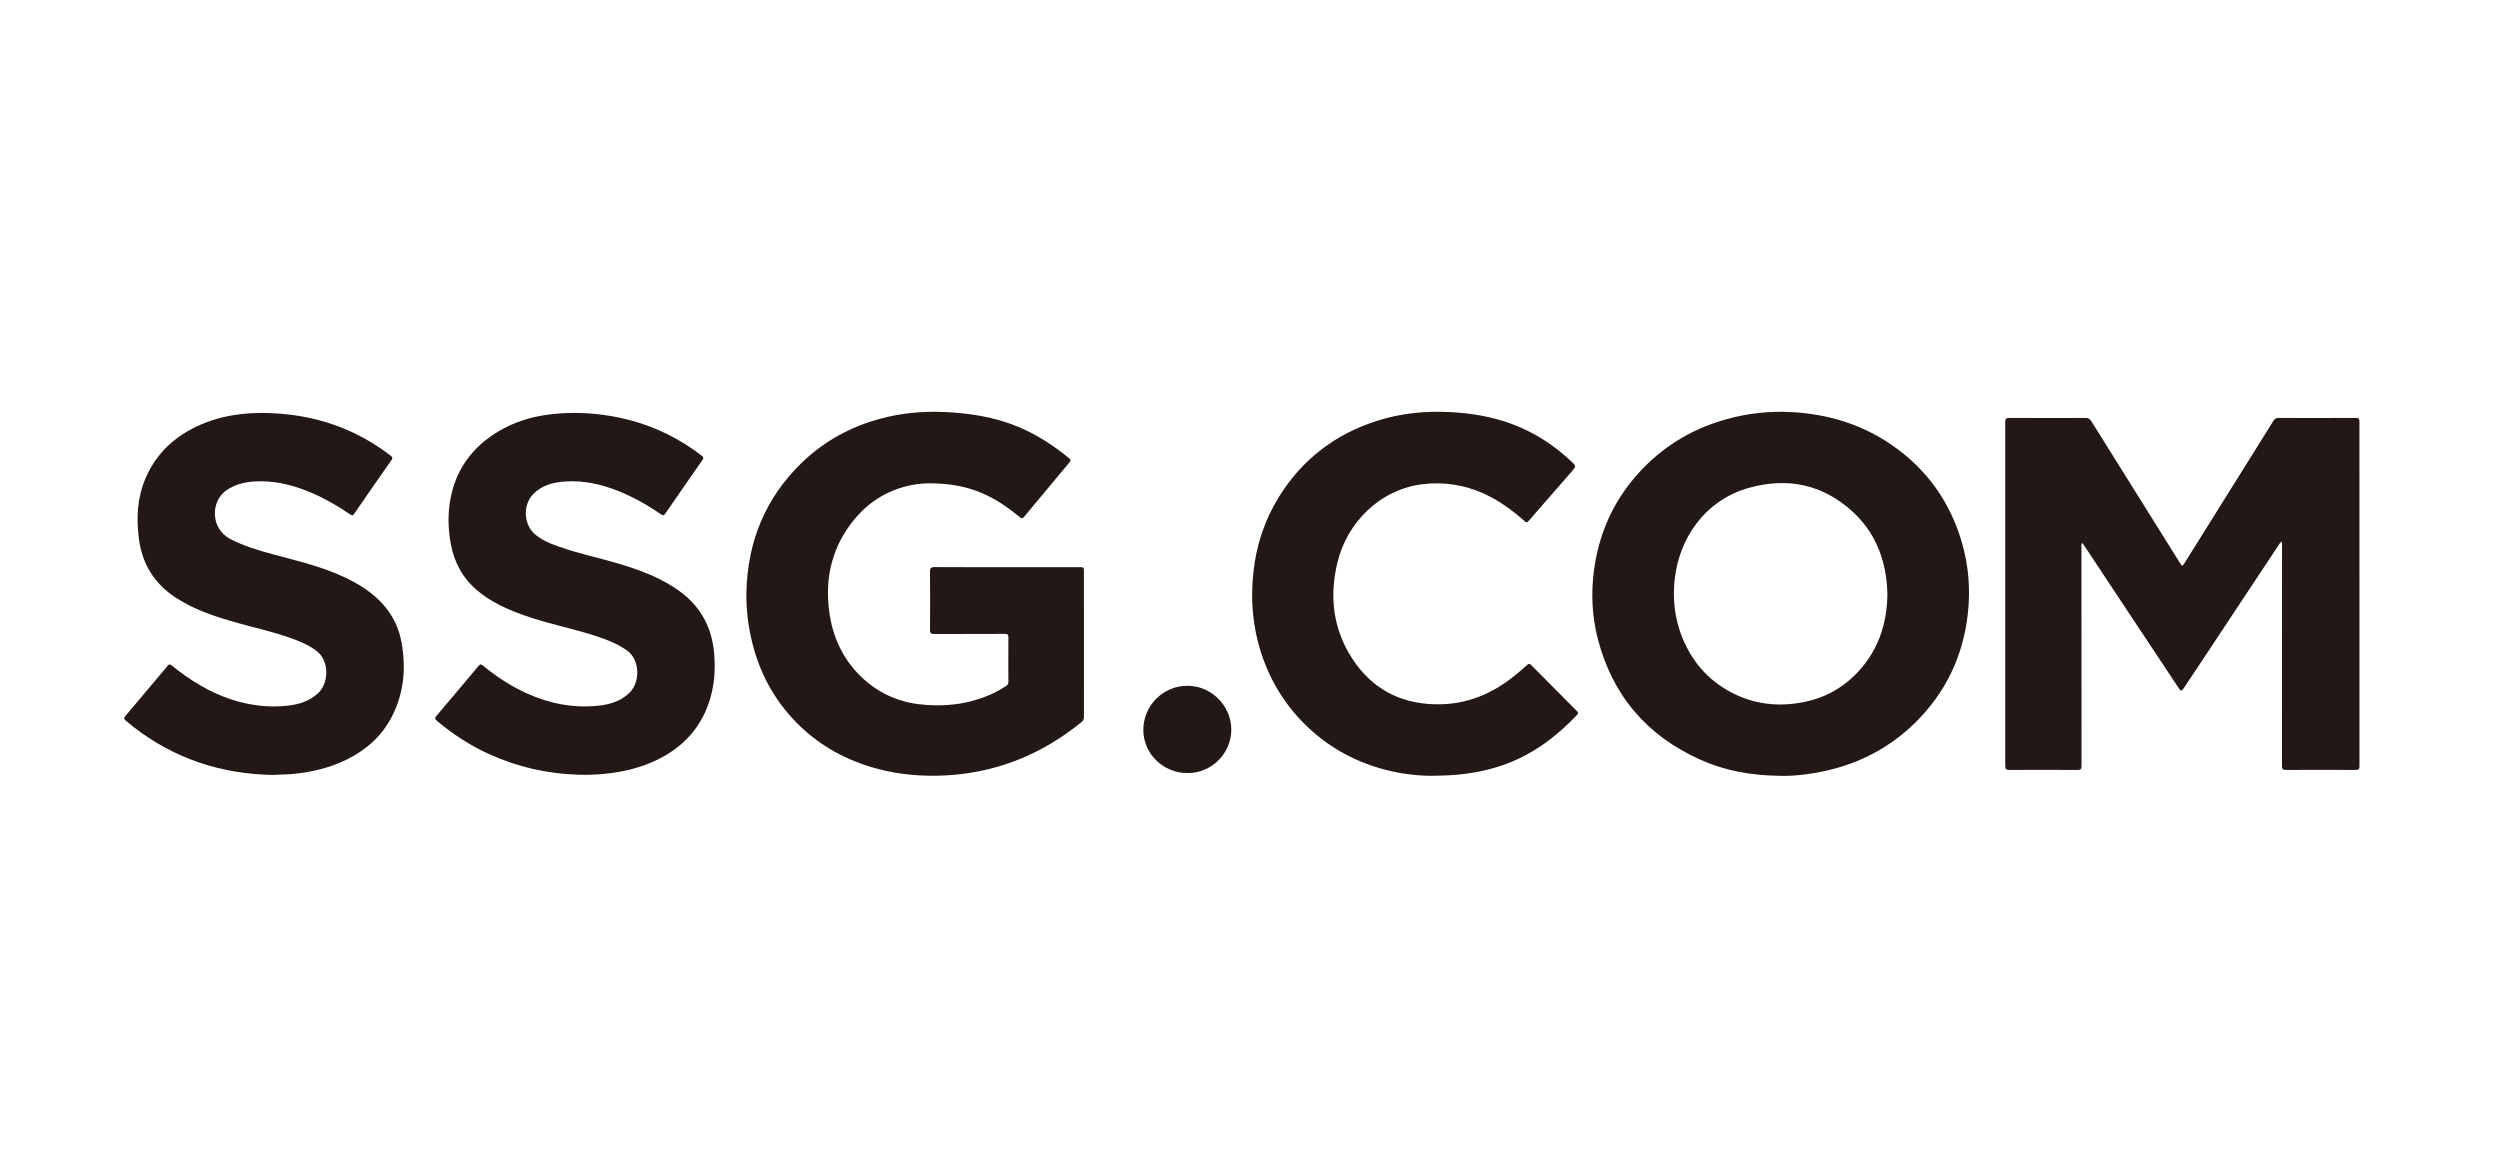
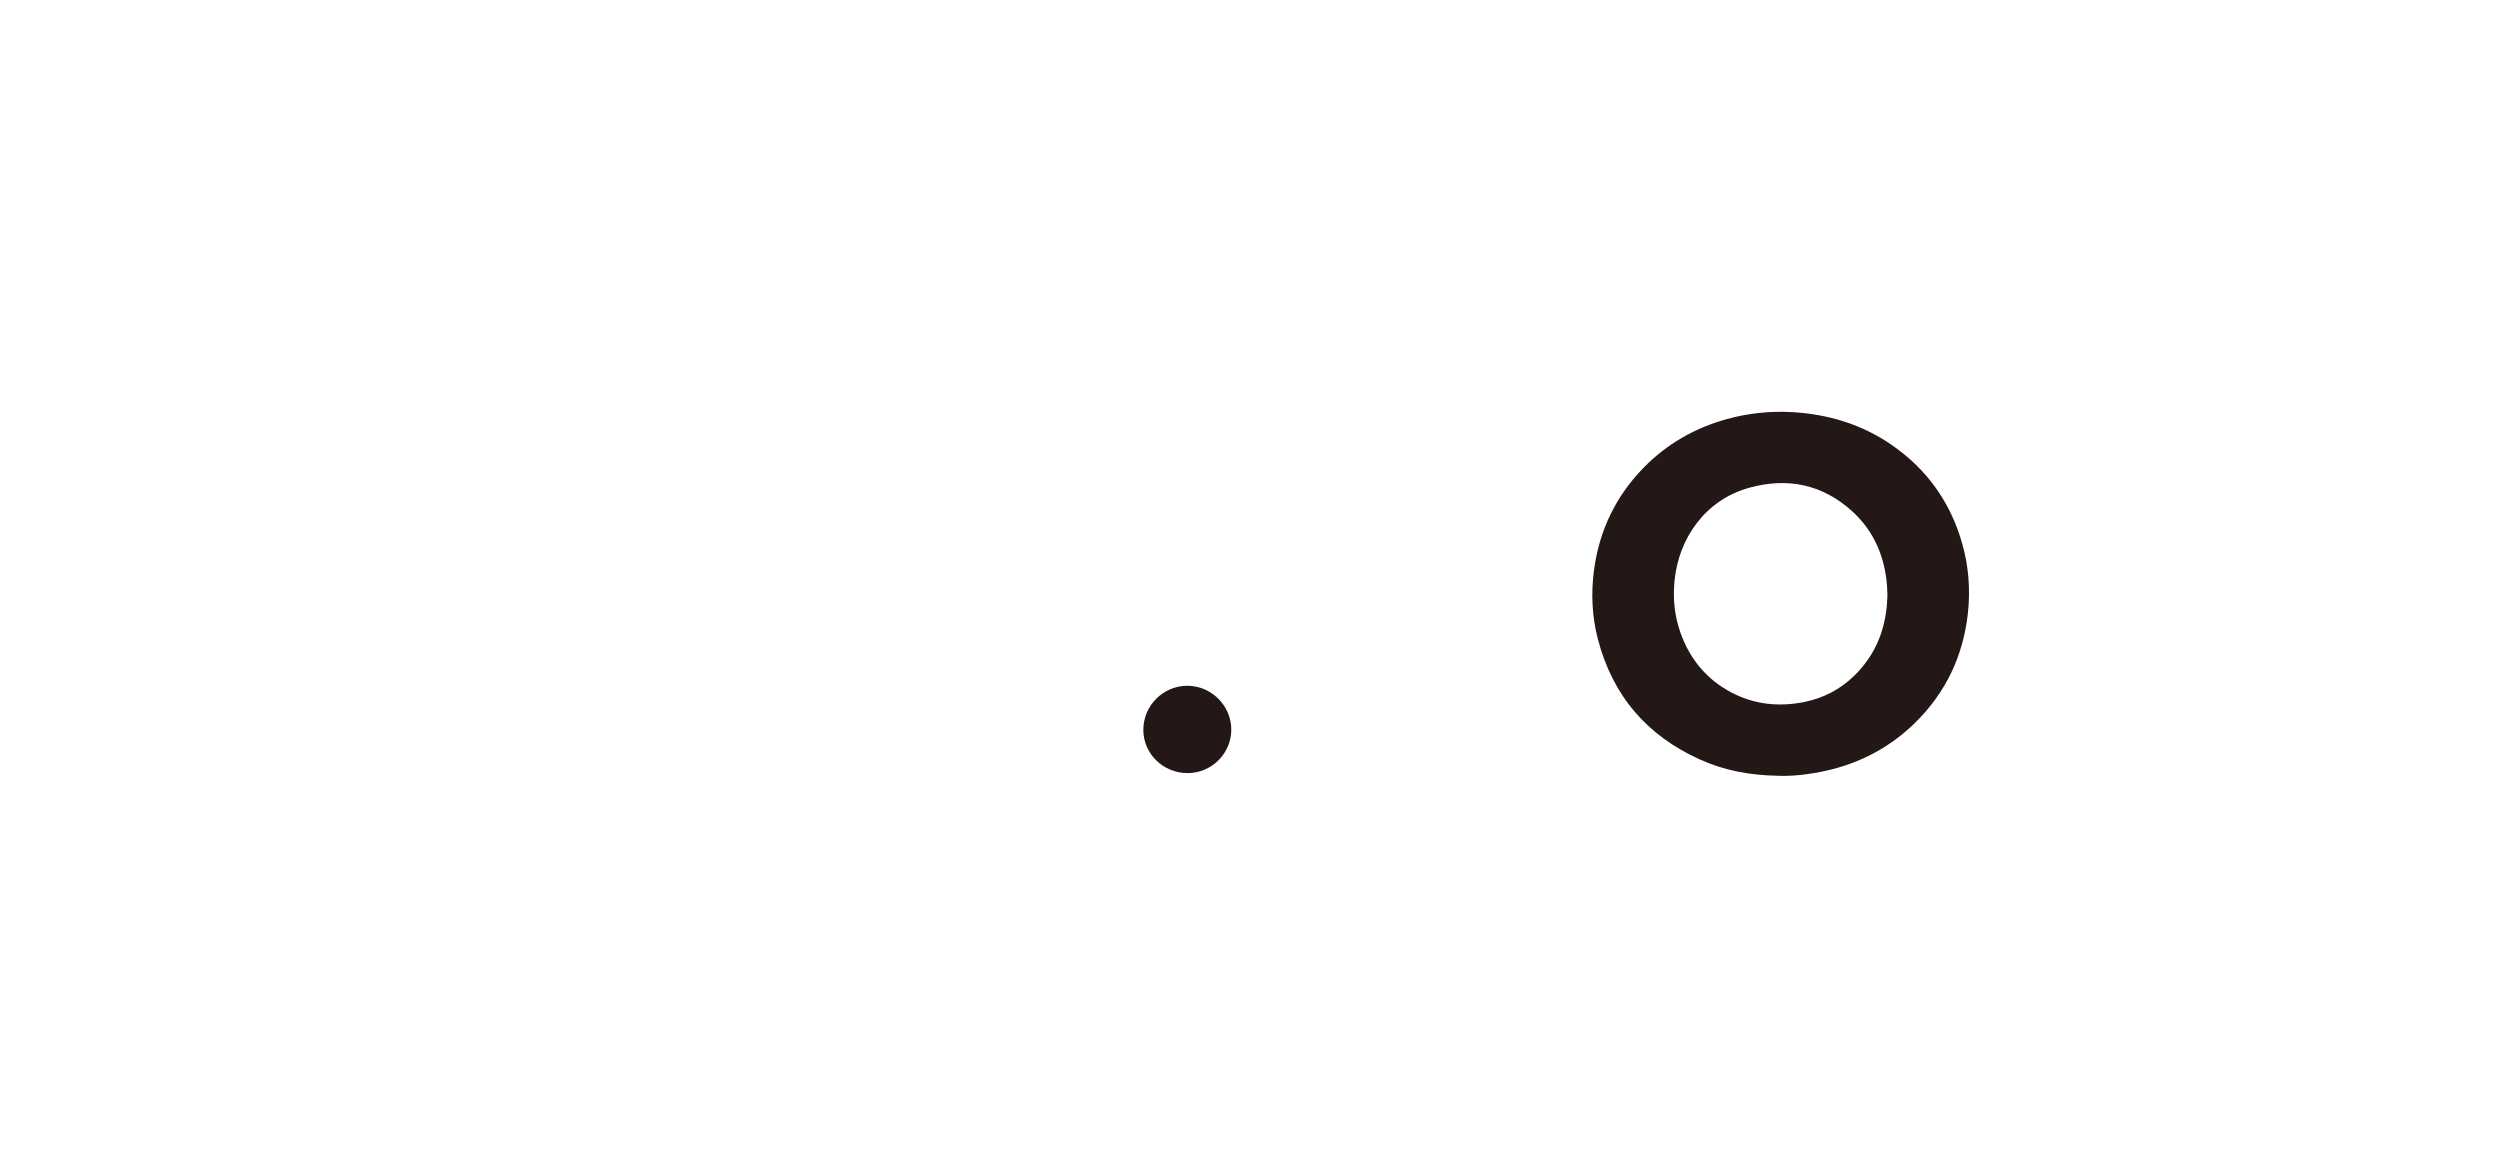
<svg xmlns="http://www.w3.org/2000/svg" width="85" height="40" viewBox="0 0 85 40" fill="none">
-   <path d="M77.588 18.415C77.524 18.442 77.506 18.484 77.482 18.52C76.589 19.868 75.696 21.216 74.803 22.563C74.621 22.838 74.438 23.113 74.255 23.387C74.171 23.511 74.153 23.512 74.072 23.389C73.389 22.36 72.706 21.332 72.024 20.303C71.637 19.72 71.253 19.136 70.866 18.553C70.845 18.521 70.82 18.493 70.793 18.459C70.755 18.513 70.77 18.562 70.77 18.609C70.769 21.084 70.769 23.56 70.772 26.036C70.772 26.14 70.754 26.18 70.636 26.179C69.866 26.173 69.095 26.173 68.325 26.178C68.208 26.179 68.177 26.146 68.178 26.03C68.181 22.139 68.181 18.248 68.178 14.358C68.178 14.244 68.203 14.208 68.322 14.209C69.185 14.214 70.048 14.213 70.911 14.21C71.004 14.209 71.055 14.239 71.103 14.317C72.094 15.907 73.088 17.496 74.083 19.084C74.206 19.281 74.185 19.287 74.313 19.082C75.309 17.49 76.305 15.899 77.298 14.306C77.341 14.236 77.388 14.209 77.471 14.21C78.346 14.213 79.221 14.213 80.096 14.209C80.201 14.209 80.221 14.242 80.221 14.34C80.219 18.243 80.219 22.145 80.222 26.049C80.222 26.149 80.195 26.178 80.094 26.178C79.304 26.174 78.513 26.173 77.723 26.178C77.609 26.179 77.587 26.141 77.587 26.034C77.589 23.546 77.589 21.058 77.589 18.571C77.588 18.523 77.588 18.475 77.588 18.415Z" fill="#231816" />
-   <path d="M34.241 19.284C35.06 19.284 35.878 19.284 36.697 19.284C36.853 19.284 36.853 19.284 36.853 19.444C36.853 21.081 36.852 22.718 36.854 24.355C36.854 24.437 36.838 24.498 36.77 24.553C35.91 25.25 34.959 25.773 33.891 26.076C33.226 26.266 32.548 26.362 31.857 26.374C31.082 26.388 30.323 26.296 29.583 26.068C28.62 25.771 27.772 25.278 27.067 24.555C26.325 23.796 25.838 22.895 25.58 21.865C25.437 21.296 25.366 20.716 25.378 20.132C25.416 18.424 26.016 16.946 27.247 15.746C28.008 15.005 28.913 14.509 29.94 14.233C30.662 14.039 31.396 13.975 32.14 14.01C32.989 14.049 33.819 14.181 34.61 14.508C35.251 14.774 35.824 15.149 36.358 15.588C36.41 15.631 36.412 15.661 36.368 15.713C35.849 16.333 35.33 16.954 34.814 17.578C34.756 17.648 34.722 17.623 34.669 17.58C34.273 17.255 33.855 16.963 33.38 16.762C32.996 16.6 32.596 16.503 32.181 16.462C31.799 16.424 31.418 16.413 31.038 16.484C30.126 16.654 29.411 17.134 28.876 17.882C28.254 18.752 28.054 19.726 28.192 20.778C28.304 21.64 28.643 22.391 29.27 23.001C29.821 23.537 30.486 23.85 31.247 23.944C32.073 24.044 32.877 23.955 33.648 23.627C33.844 23.543 34.03 23.439 34.208 23.322C34.268 23.282 34.285 23.24 34.285 23.174C34.283 22.674 34.281 22.174 34.286 21.674C34.288 21.576 34.257 21.552 34.163 21.552C33.365 21.556 32.566 21.552 31.768 21.557C31.651 21.558 31.619 21.526 31.62 21.41C31.626 20.753 31.626 20.095 31.62 19.438C31.619 19.318 31.648 19.28 31.773 19.281C32.596 19.286 33.418 19.284 34.241 19.284Z" fill="#231816" />
-   <path d="M9.304 26.348C7.526 26.322 5.932 25.798 4.533 24.712C4.444 24.642 4.361 24.565 4.271 24.497C4.211 24.451 4.203 24.415 4.255 24.353C4.683 23.85 5.107 23.344 5.531 22.839C5.583 22.777 5.641 22.72 5.685 22.653C5.742 22.568 5.787 22.584 5.857 22.641C6.466 23.13 7.121 23.539 7.87 23.783C8.494 23.986 9.133 24.066 9.786 23.992C10.171 23.948 10.531 23.839 10.824 23.56C11.175 23.225 11.223 22.464 10.739 22.113C10.452 21.905 10.129 21.778 9.798 21.664C9.236 21.469 8.654 21.343 8.083 21.182C7.343 20.973 6.613 20.741 5.963 20.312C5.249 19.842 4.838 19.18 4.725 18.334C4.631 17.622 4.663 16.921 4.953 16.25C5.305 15.436 5.907 14.866 6.699 14.494C7.492 14.122 8.333 14.011 9.203 14.046C9.936 14.076 10.649 14.198 11.341 14.438C12.05 14.684 12.697 15.042 13.291 15.5C13.344 15.542 13.359 15.572 13.316 15.634C12.889 16.244 12.464 16.854 12.043 17.468C11.994 17.539 11.961 17.529 11.901 17.488C11.436 17.17 10.948 16.892 10.422 16.685C9.854 16.462 9.268 16.332 8.654 16.37C8.318 16.39 7.997 16.469 7.71 16.661C7.16 17.028 7.141 17.965 7.832 18.327C8.285 18.564 8.77 18.706 9.258 18.84C9.981 19.038 10.713 19.205 11.41 19.494C11.887 19.692 12.342 19.928 12.738 20.267C13.226 20.686 13.538 21.21 13.652 21.841C13.811 22.719 13.735 23.573 13.318 24.376C12.977 25.032 12.45 25.496 11.795 25.821C11.222 26.105 10.612 26.249 9.978 26.313C9.749 26.336 9.52 26.329 9.304 26.348Z" fill="#231816" />
-   <path d="M19.655 26.34C18.599 26.307 17.587 26.076 16.624 25.637C15.983 25.345 15.399 24.965 14.859 24.512C14.786 24.45 14.778 24.412 14.843 24.335C15.321 23.774 15.796 23.21 16.267 22.644C16.325 22.574 16.359 22.581 16.421 22.631C16.881 23.006 17.373 23.332 17.915 23.577C18.693 23.928 19.507 24.085 20.359 23.992C20.748 23.949 21.112 23.837 21.405 23.552C21.763 23.204 21.782 22.432 21.297 22.101C20.95 21.863 20.564 21.721 20.169 21.596C19.412 21.356 18.629 21.204 17.878 20.941C17.276 20.73 16.695 20.481 16.206 20.058C15.717 19.636 15.434 19.101 15.322 18.468C15.232 17.956 15.222 17.443 15.322 16.931C15.495 16.038 15.965 15.337 16.709 14.82C17.441 14.312 18.267 14.094 19.147 14.049C19.892 14.011 20.626 14.085 21.348 14.267C22.273 14.501 23.108 14.916 23.863 15.497C23.938 15.554 23.916 15.594 23.874 15.654C23.455 16.254 23.037 16.855 22.623 17.459C22.574 17.529 22.544 17.534 22.474 17.486C22.012 17.17 21.527 16.894 21.005 16.688C20.437 16.465 19.852 16.331 19.238 16.369C18.831 16.395 18.441 16.484 18.138 16.791C17.76 17.173 17.797 17.851 18.215 18.188C18.522 18.436 18.892 18.55 19.259 18.671C19.832 18.858 20.422 18.982 20.999 19.154C21.76 19.381 22.503 19.649 23.147 20.132C23.834 20.647 24.199 21.338 24.279 22.19C24.344 22.888 24.269 23.564 23.978 24.206C23.632 24.968 23.05 25.499 22.301 25.854C21.746 26.116 21.158 26.253 20.549 26.311C20.251 26.34 19.954 26.349 19.655 26.34Z" fill="#231816" />
-   <path d="M48.656 26.377C48.122 26.373 47.596 26.302 47.081 26.166C46.107 25.909 45.243 25.445 44.504 24.759C43.744 24.052 43.207 23.201 42.884 22.215C42.588 21.309 42.512 20.383 42.617 19.439C42.718 18.517 43.006 17.66 43.496 16.874C44.287 15.609 45.403 14.759 46.822 14.307C47.621 14.052 48.443 13.969 49.277 14.01C50.011 14.046 50.732 14.163 51.423 14.423C52.175 14.705 52.835 15.134 53.419 15.683C53.596 15.849 53.594 15.852 53.436 16.034C52.946 16.595 52.455 17.155 51.968 17.718C51.915 17.779 51.89 17.766 51.838 17.72C51.399 17.332 50.929 16.989 50.388 16.755C49.755 16.482 49.098 16.383 48.409 16.458C46.94 16.619 45.804 17.747 45.471 19.131C45.195 20.279 45.323 21.377 45.966 22.376C46.621 23.394 47.571 23.917 48.792 23.946C49.876 23.972 50.792 23.573 51.602 22.886C51.71 22.795 51.819 22.705 51.922 22.609C51.972 22.563 52.002 22.553 52.057 22.609C52.572 23.131 53.089 23.651 53.608 24.169C53.663 24.224 53.669 24.254 53.612 24.314C52.928 25.035 52.153 25.622 51.213 25.973C50.764 26.14 50.299 26.247 49.824 26.31C49.436 26.362 49.046 26.372 48.656 26.377Z" fill="#231816" />
  <path d="M41.864 24.806C41.864 25.619 41.195 26.285 40.379 26.285C39.547 26.286 38.873 25.628 38.873 24.816C38.873 23.991 39.545 23.317 40.369 23.316C41.184 23.315 41.863 23.992 41.864 24.806Z" fill="#231816" />
  <path d="M60.928 14.012C62.161 14.082 63.309 14.428 64.33 15.136C65.525 15.965 66.319 17.085 66.716 18.485C66.936 19.261 66.996 20.054 66.908 20.852C66.749 22.301 66.156 23.552 65.112 24.576C64.269 25.402 63.26 25.939 62.108 26.2C61.484 26.341 60.892 26.396 60.474 26.377C59.496 26.361 58.627 26.197 57.806 25.827C55.989 25.011 54.819 23.641 54.322 21.708C54.126 20.943 54.093 20.163 54.196 19.383C54.375 18.044 54.93 16.879 55.877 15.908C56.668 15.097 57.618 14.553 58.705 14.251C59.431 14.049 60.175 13.97 60.928 14.012ZM62.989 17.397C61.972 16.464 60.773 16.222 59.466 16.586C57.983 17 57.084 18.29 56.937 19.722C56.874 20.334 56.93 20.934 57.138 21.517C57.46 22.419 58.033 23.111 58.885 23.553C59.652 23.951 60.468 24.038 61.313 23.874C61.984 23.745 62.566 23.444 63.052 22.967C63.82 22.214 64.155 21.279 64.172 20.218C64.169 20.044 64.158 19.872 64.137 19.7C64.025 18.796 63.662 18.014 62.989 17.397Z" fill="#231816" />
</svg>